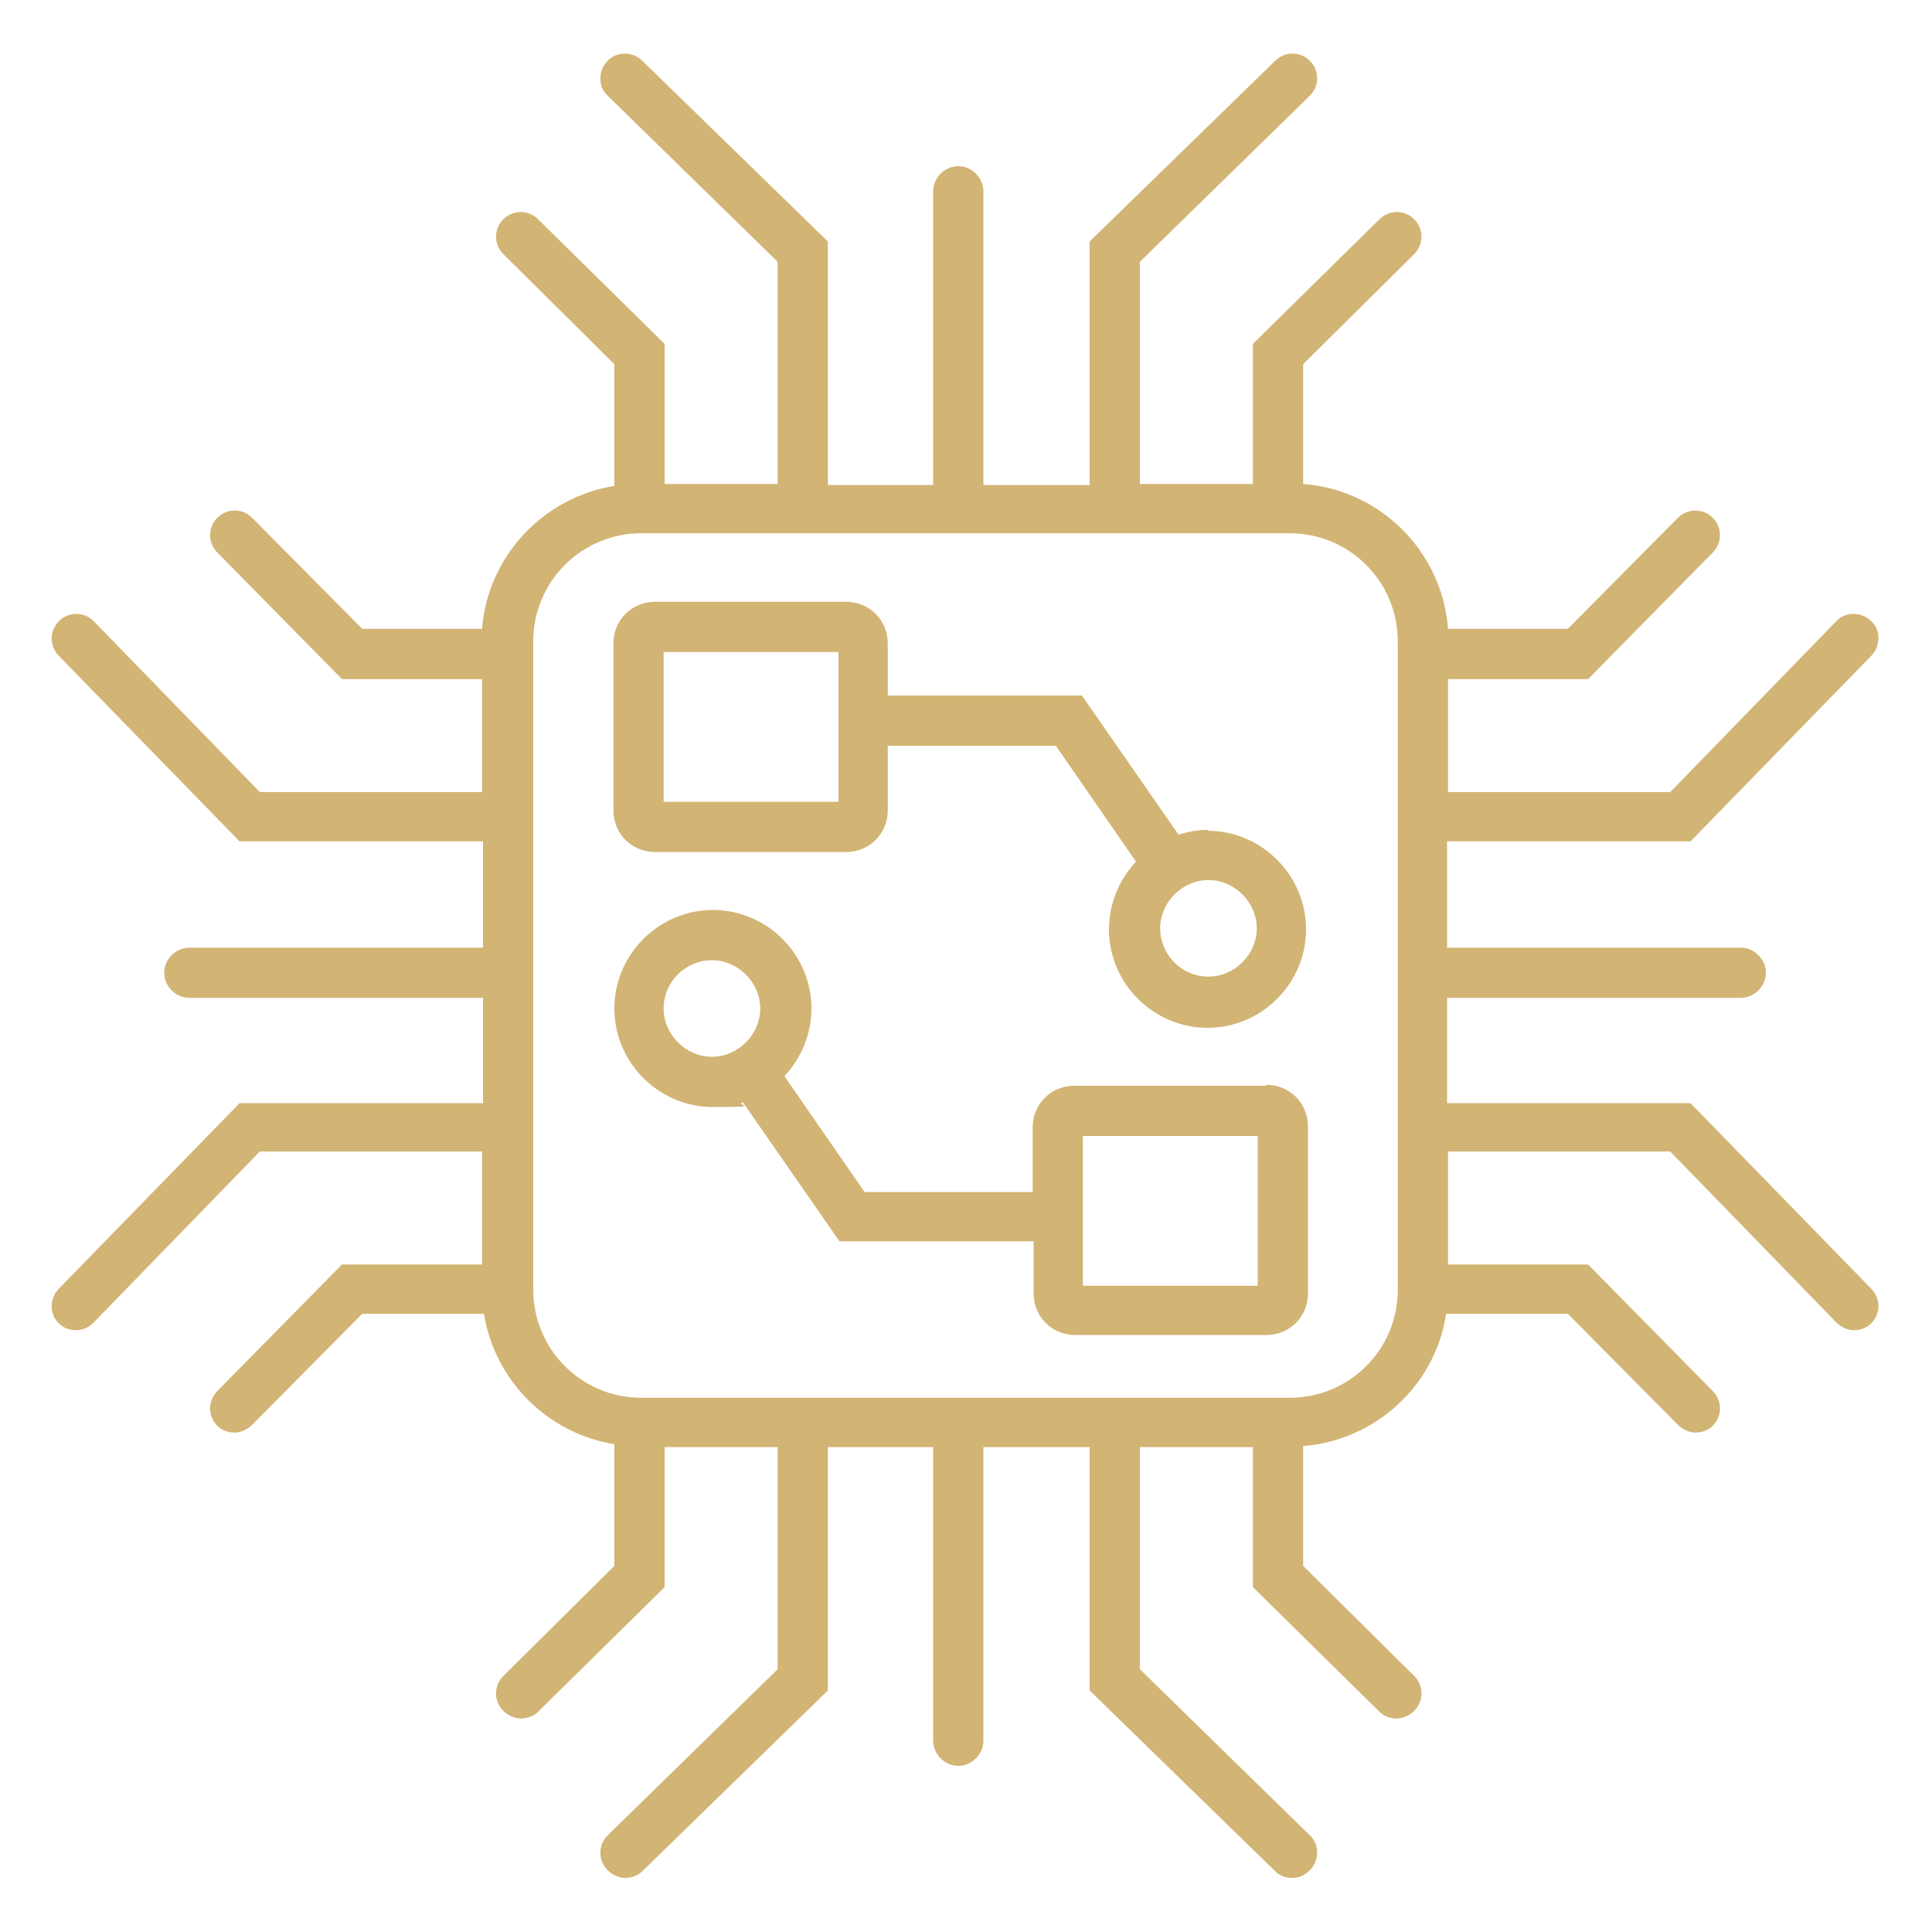
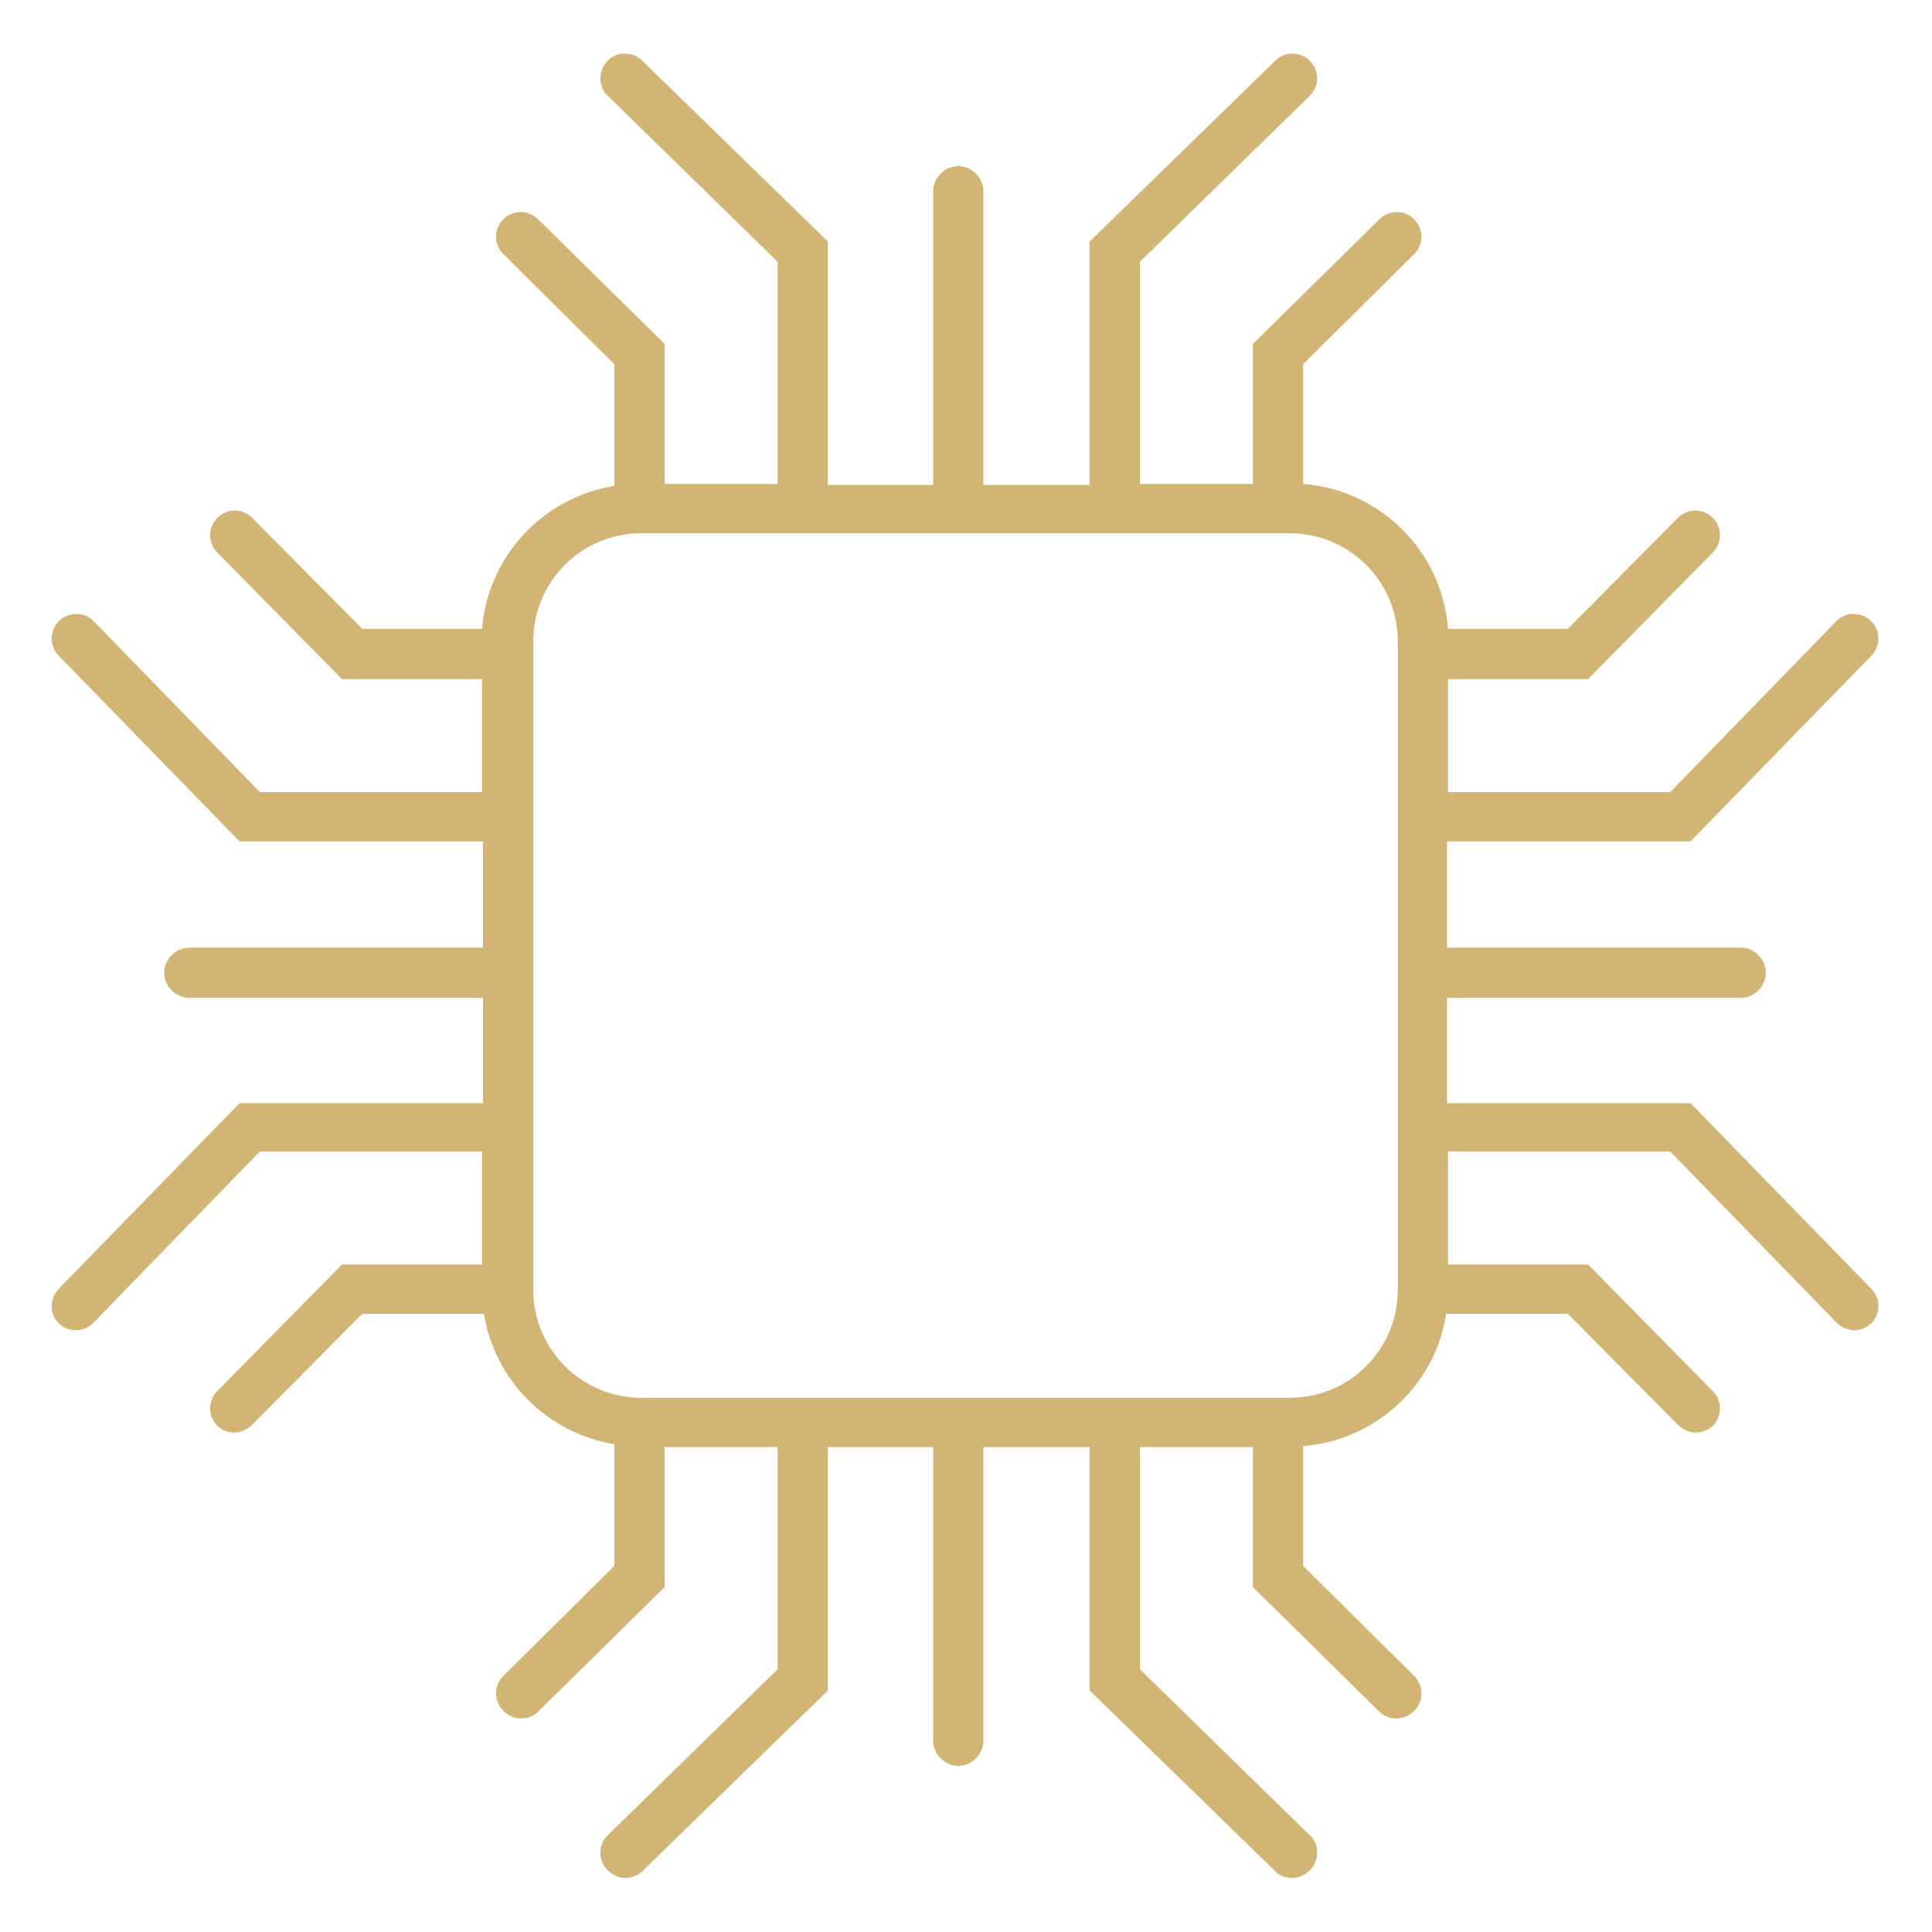
<svg xmlns="http://www.w3.org/2000/svg" id="Calque_1" viewBox="0 0 200 200">
  <defs>
    <style>      .st0 {        fill: #d2b474;      }    </style>
  </defs>
  <path class="st0" d="M175,114.2h-25.2v-10.9h30.4c1.4,0,2.6-1.2,2.6-2.6s-1.2-2.6-2.6-2.6h-30.4v-11h25.2l18.7-19.2c1-1,1-2.7,0-3.6-1-1-2.7-1-3.6,0l-17.2,17.7h-23v-11.7h14.5l12.9-13.1c1-1,1-2.6,0-3.6-1-1-2.6-1-3.6,0l-11.4,11.5h-12.4c-.6-8-7-14.4-15-15v-12.4l11.5-11.4c1-1,1-2.6,0-3.6-1-1-2.6-1-3.6,0l-13.1,12.9v14.5h-11.7v-23l17.6-17.2c1-1,1-2.6,0-3.6-1-1-2.6-1-3.6,0l-19.2,18.7v25.2h-11v-30.4c0-1.4-1.2-2.6-2.6-2.6s-2.6,1.2-2.6,2.6v30.4h-10.9v-25.2l-19.2-18.7c-1-1-2.7-1-3.6,0-1,1-1,2.7,0,3.6l17.6,17.2v23h-11.7v-14.5l-13.1-12.9c-1-1-2.6-1-3.6,0-1,1-1,2.6,0,3.6l11.5,11.4v12.6c-7.4,1.2-13.1,7.3-13.7,14.8h-12.4l-11.4-11.5c-1-1-2.6-1-3.6,0-1,1-1,2.6,0,3.6l12.9,13.1h14.5v11.7h-23l-17.2-17.7c-1-1-2.6-1-3.6,0-1,1-1,2.6,0,3.6l18.7,19.2h25.2v11h-30.4c-1.4,0-2.6,1.2-2.6,2.6s1.2,2.6,2.6,2.6h30.4v10.9h-25.2l-18.7,19.2c-1,1-1,2.7,0,3.6.5.5,1.1.7,1.8.7s1.3-.3,1.8-.8l17.2-17.7h23v11.7h-14.5l-12.9,13.1c-1,1-1,2.6,0,3.6.5.5,1.2.7,1.8.7s1.3-.3,1.8-.8l11.4-11.5h12.6c1.1,6.9,6.6,12.4,13.5,13.5v12.6l-11.5,11.4c-1,1-1,2.6,0,3.6.5.5,1.2.8,1.8.8s1.3-.2,1.8-.7l13.1-12.9v-14.5h11.7v23l-17.6,17.2c-1,1-1,2.6,0,3.6.5.5,1.2.8,1.8.8s1.3-.2,1.8-.7l19.2-18.7v-25.2h10.9v30.4c0,1.4,1.2,2.6,2.6,2.6s2.6-1.2,2.6-2.6v-30.4h11v25.2l19.2,18.7c.5.5,1.1.7,1.8.7s1.3-.3,1.8-.8c1-1,1-2.7,0-3.6l-17.6-17.2v-23h11.7v14.5l13.1,12.9c.5.5,1.2.7,1.8.7s1.3-.3,1.8-.8c1-1,1-2.6,0-3.6l-11.5-11.4v-12.4c7.5-.6,13.7-6.3,14.8-13.7h12.6l11.4,11.5c.5.5,1.2.8,1.8.8s1.3-.2,1.8-.7c1-1,1-2.6,0-3.6l-12.9-13.1h-14.5v-11.7h23l17.2,17.7c.5.5,1.2.8,1.8.8s1.3-.2,1.8-.7c1-1,1-2.6,0-3.6l-18.7-19.2ZM133.5,144.7h-67.1c-6.2,0-11.2-5-11.2-11.2v-67.1c0-6.2,5-11.2,11.2-11.2h67.1c6.2,0,11.2,5,11.2,11.2v67.1c0,6.2-5,11.2-11.2,11.2Z" />
-   <path class="st0" d="M125.1,85.9c-1.1,0-2.1.2-3.1.5l-10-14.4h-20.1v-5.4c0-2.4-1.9-4.3-4.3-4.3h-19.8c-2.4,0-4.3,1.9-4.3,4.3v17.3c0,2.4,1.9,4.3,4.3,4.3h19.8c2.4,0,4.3-1.9,4.3-4.3v-6.7h17.4l8.3,12c-1.7,1.8-2.8,4.3-2.8,7,0,5.6,4.6,10.2,10.2,10.2s10.2-4.6,10.2-10.2-4.6-10.2-10.2-10.2ZM86.8,83h-18.1v-15.5h18.1v15.5ZM125.1,101.1c-2.8,0-5-2.3-5-5s2.3-5,5-5,5,2.3,5,5-2.3,5-5,5Z" />
-   <path class="st0" d="M131,112.4h-19.8c-2.4,0-4.3,1.9-4.3,4.3v6.7h-17.4l-8.3-12c1.7-1.8,2.8-4.3,2.8-7,0-5.6-4.6-10.2-10.2-10.2s-10.2,4.6-10.2,10.2,4.6,10.2,10.2,10.2,2.1-.2,3.1-.5l10,14.4h20.1v5.4c0,2.4,1.9,4.3,4.3,4.3h19.8c2.4,0,4.3-1.9,4.3-4.3v-17.3c0-2.4-1.9-4.3-4.3-4.3ZM68.7,104.4c0-2.8,2.3-5,5-5s5,2.3,5,5-2.3,5-5,5-5-2.3-5-5ZM130.2,133.1h-18.1v-15.5h18.1v15.5Z" />
</svg>